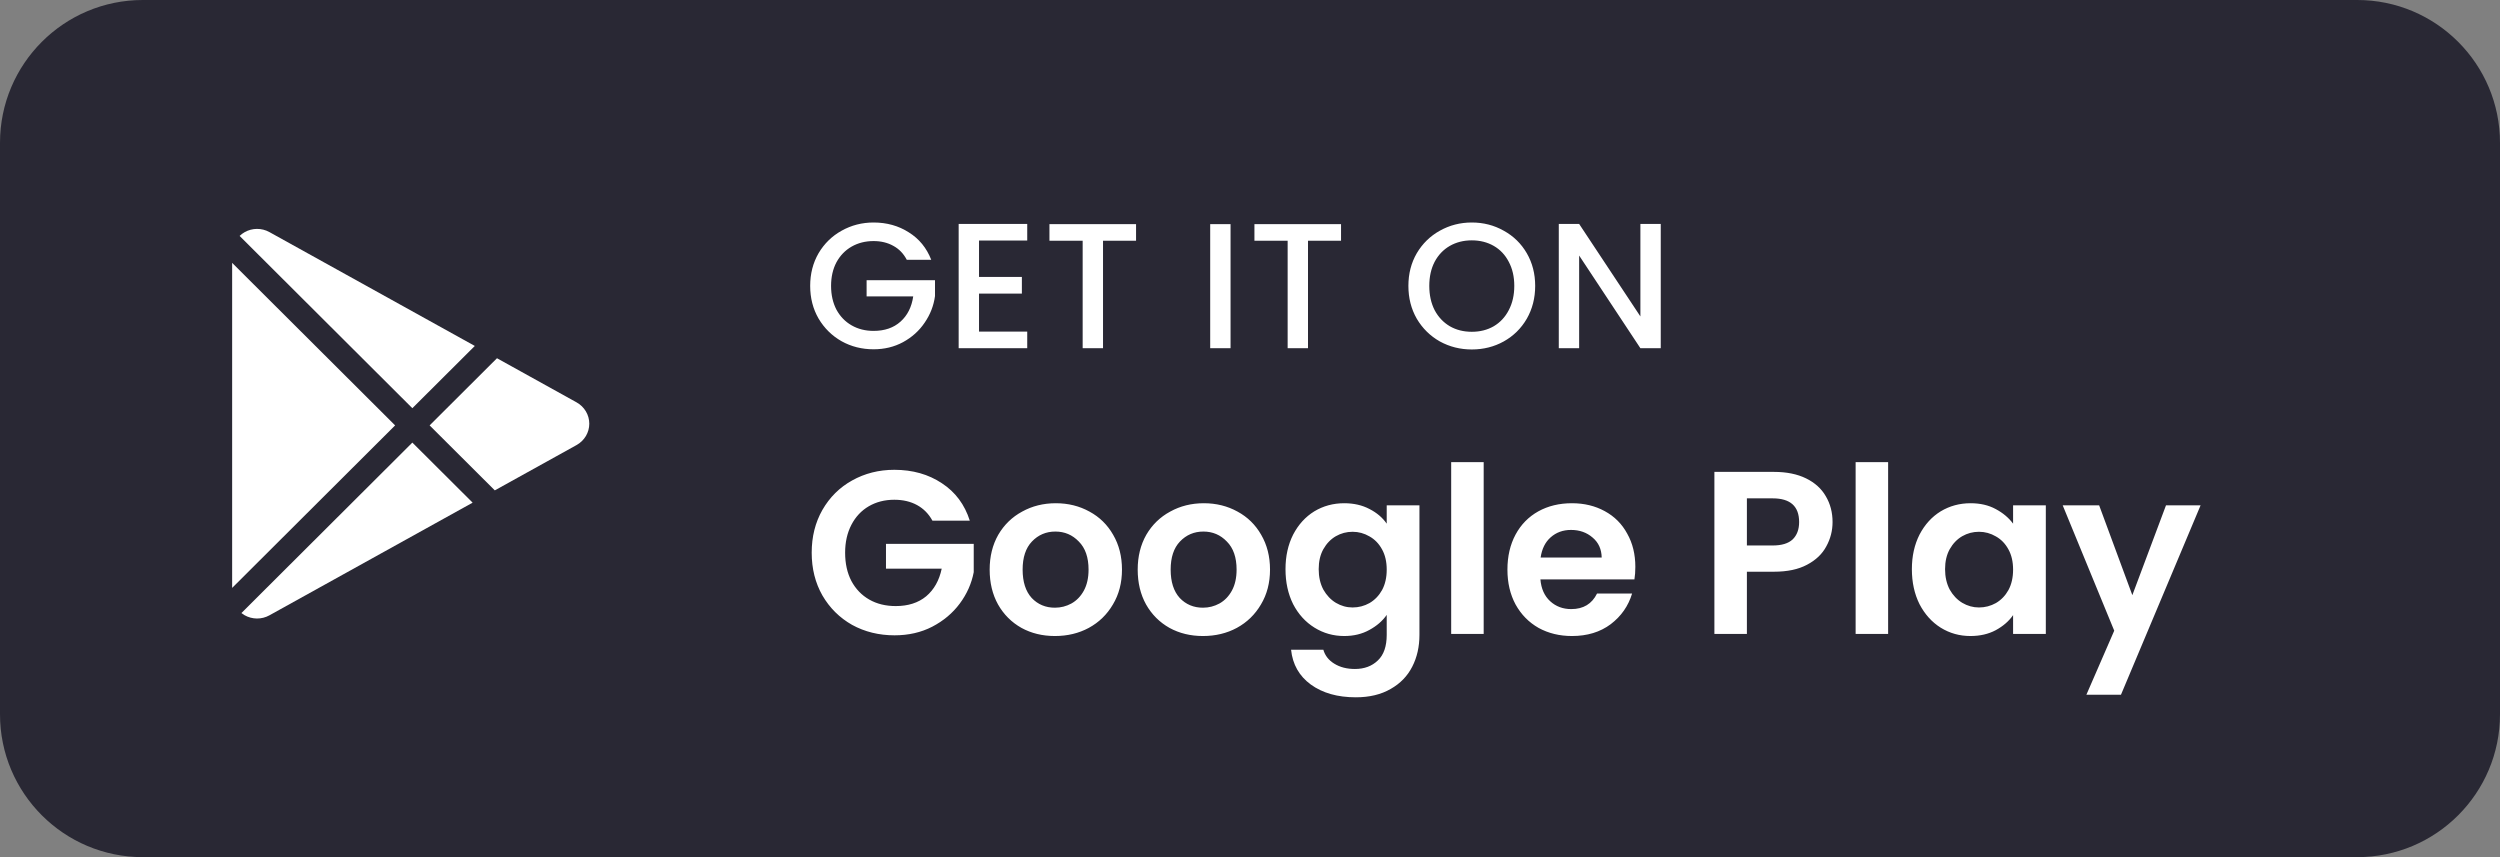
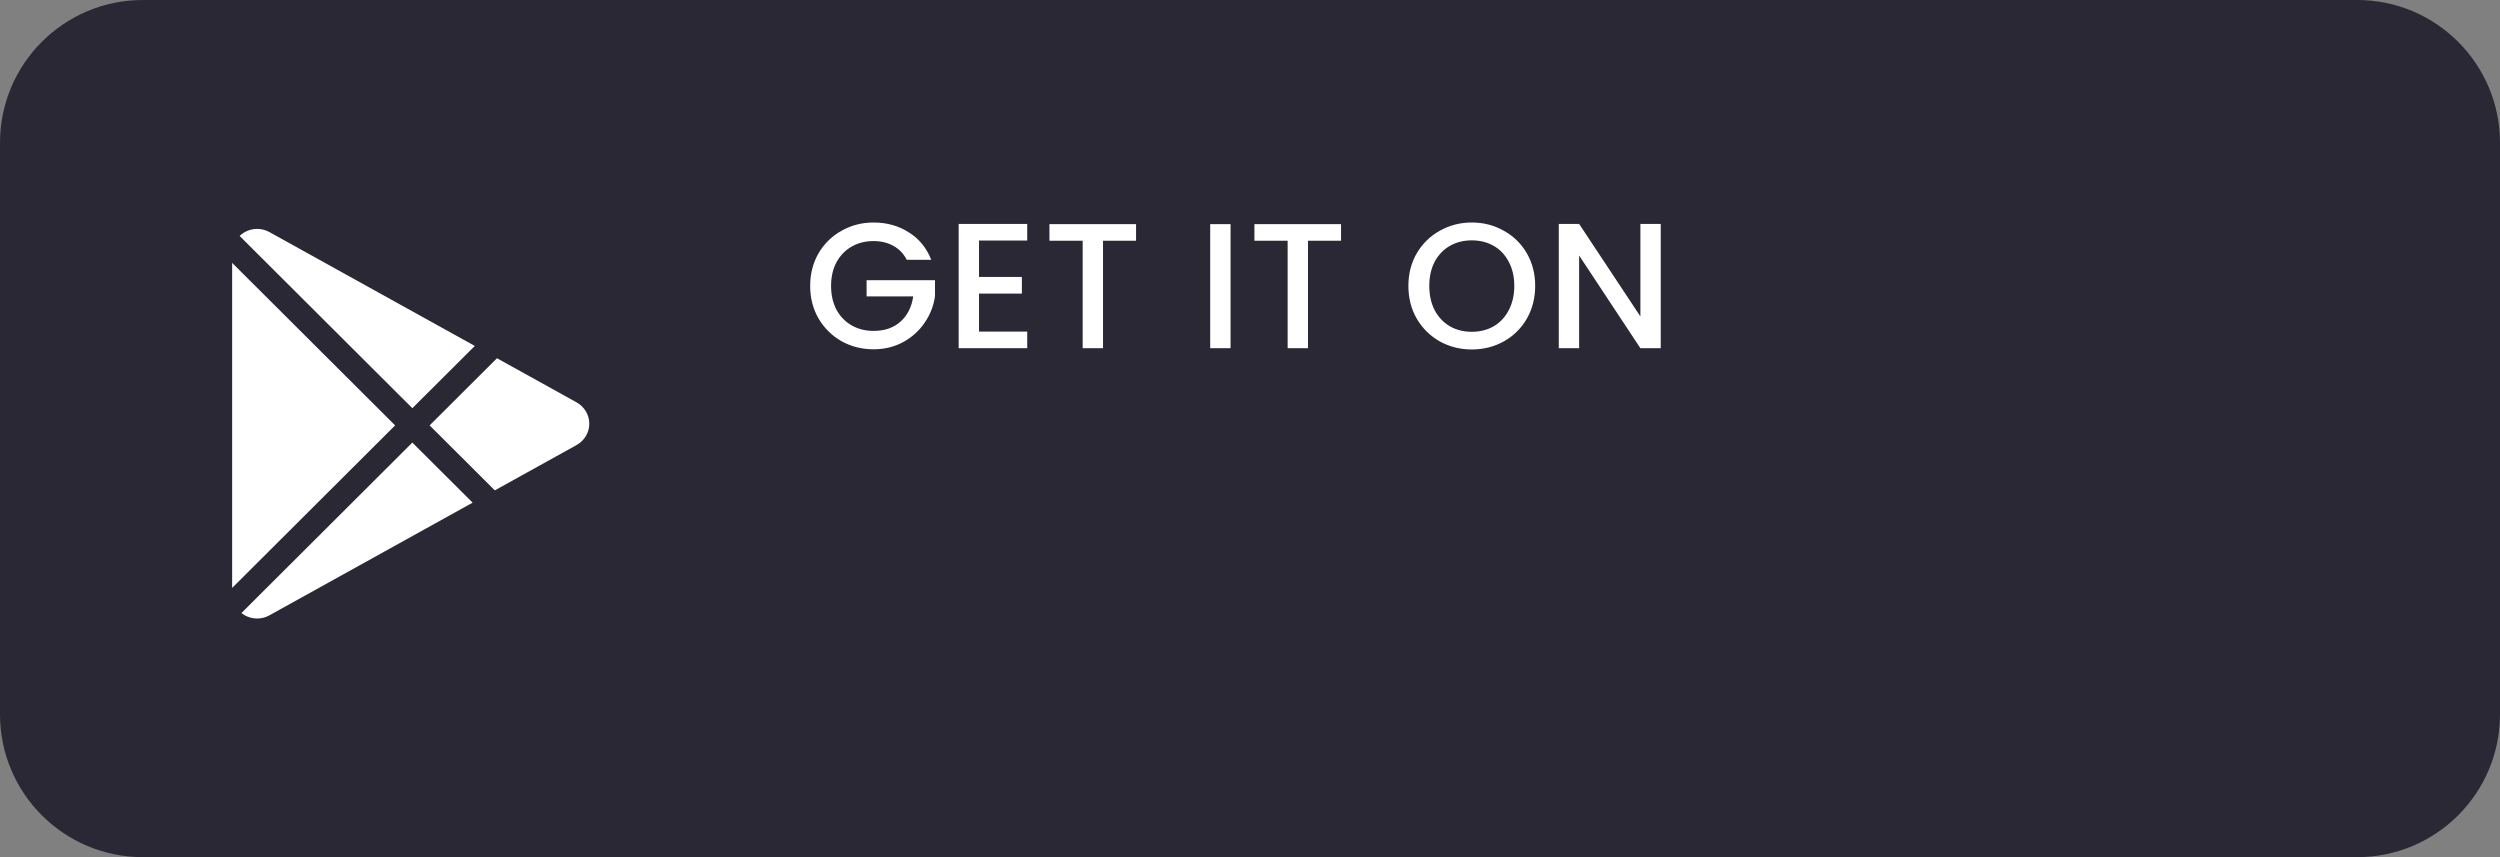
<svg xmlns="http://www.w3.org/2000/svg" width="140" height="48" viewBox="0 0 140 48" fill="none">
  <rect x="0" y="0" width="140" height="48" fill="#808080" stroke="none" />
  <path d="M0 8C0 3.582 3.582 0 8 0H132C136.418 0 140 3.582 140 8V40C140 44.419 136.418 48 132 48H8C3.582 48 0 44.419 0 40V8Z" fill="#292834" />
  <path fill-rule="evenodd" clip-rule="evenodd" d="M13.519 34.331L23.092 24.785L26.467 28.149L15.086 34.459C14.653 34.7 14.123 34.696 13.693 34.45L13.519 34.331ZM22.127 23.822L13 32.923V14.721L22.127 23.822ZM27.831 20.061L32.29 22.533C32.728 22.777 33 23.233 33 23.728C33 24.222 32.728 24.678 32.29 24.922L27.709 27.461L24.059 23.822L27.831 20.061ZM13.418 13.212C13.5 13.133 13.591 13.064 13.693 13.006C14.123 12.759 14.653 12.756 15.086 12.996L26.589 19.373L23.092 22.859L13.418 13.212Z" fill="white" />
  <path d="M50.78 14.55C50.6 14.204 50.35 13.944 50.03 13.77C49.71 13.59 49.34 13.5 48.92 13.5C48.46 13.5 48.05 13.604 47.69 13.81C47.33 14.017 47.047 14.31 46.84 14.69C46.64 15.07 46.54 15.51 46.54 16.01C46.54 16.51 46.64 16.954 46.84 17.34C47.047 17.72 47.33 18.014 47.69 18.22C48.05 18.427 48.46 18.53 48.92 18.53C49.54 18.53 50.044 18.357 50.43 18.01C50.817 17.664 51.053 17.194 51.14 16.6H48.53V15.69H52.36V16.58C52.287 17.12 52.093 17.617 51.78 18.07C51.474 18.524 51.07 18.887 50.57 19.16C50.077 19.427 49.527 19.56 48.92 19.56C48.267 19.56 47.67 19.41 47.13 19.11C46.59 18.804 46.16 18.38 45.84 17.84C45.527 17.3 45.37 16.69 45.37 16.01C45.37 15.33 45.527 14.72 45.84 14.18C46.16 13.64 46.59 13.22 47.13 12.92C47.677 12.614 48.273 12.46 48.92 12.46C49.66 12.46 50.317 12.644 50.89 13.01C51.47 13.37 51.89 13.884 52.15 14.55H50.78ZM54.825 13.47V15.51H57.225V16.44H54.825V18.57H57.525V19.5H53.685V12.54H57.525V13.47H54.825ZM63.619 12.55V13.48H61.769V19.5H60.629V13.48H58.769V12.55H63.619ZM68.911 12.55V19.5H67.771V12.55H68.911ZM75.098 12.55V13.48H73.248V19.5H72.108V13.48H70.248V12.55H75.098ZM82.42 19.57C81.773 19.57 81.177 19.42 80.63 19.12C80.09 18.814 79.66 18.39 79.34 17.85C79.026 17.304 78.87 16.69 78.87 16.01C78.87 15.33 79.026 14.72 79.34 14.18C79.66 13.64 80.09 13.22 80.63 12.92C81.177 12.614 81.773 12.46 82.42 12.46C83.073 12.46 83.67 12.614 84.21 12.92C84.757 13.22 85.186 13.64 85.5 14.18C85.813 14.72 85.97 15.33 85.97 16.01C85.97 16.69 85.813 17.304 85.5 17.85C85.186 18.39 84.757 18.814 84.21 19.12C83.67 19.42 83.073 19.57 82.42 19.57ZM82.42 18.58C82.88 18.58 83.29 18.477 83.65 18.27C84.01 18.057 84.29 17.757 84.49 17.37C84.697 16.977 84.8 16.524 84.8 16.01C84.8 15.497 84.697 15.047 84.49 14.66C84.29 14.274 84.01 13.977 83.65 13.77C83.29 13.564 82.88 13.46 82.42 13.46C81.96 13.46 81.55 13.564 81.19 13.77C80.83 13.977 80.546 14.274 80.34 14.66C80.14 15.047 80.04 15.497 80.04 16.01C80.04 16.524 80.14 16.977 80.34 17.37C80.546 17.757 80.83 18.057 81.19 18.27C81.55 18.477 81.96 18.58 82.42 18.58ZM93.002 19.5H91.862L88.432 14.31V19.5H87.292V12.54H88.432L91.862 17.72V12.54H93.002V19.5Z" fill="white" />
-   <path d="M52.215 29.156C52.007 28.775 51.721 28.485 51.357 28.285C50.993 28.086 50.569 27.986 50.083 27.986C49.546 27.986 49.069 28.108 48.653 28.35C48.237 28.593 47.912 28.94 47.678 29.39C47.444 29.841 47.327 30.361 47.327 30.95C47.327 31.557 47.444 32.086 47.678 32.536C47.921 32.987 48.255 33.334 48.679 33.576C49.104 33.819 49.598 33.94 50.161 33.94C50.855 33.94 51.422 33.758 51.864 33.394C52.306 33.022 52.596 32.506 52.735 31.847H49.615V30.456H54.529V32.042C54.408 32.675 54.148 33.26 53.749 33.797C53.35 34.335 52.835 34.768 52.202 35.097C51.578 35.418 50.876 35.578 50.096 35.578C49.221 35.578 48.428 35.383 47.717 34.993C47.015 34.595 46.461 34.044 46.053 33.342C45.654 32.64 45.455 31.843 45.455 30.95C45.455 30.058 45.654 29.26 46.053 28.558C46.461 27.848 47.015 27.297 47.717 26.907C48.428 26.509 49.217 26.309 50.083 26.309C51.106 26.309 51.994 26.561 52.748 27.063C53.502 27.557 54.022 28.255 54.308 29.156H52.215ZM59.074 35.617C58.38 35.617 57.756 35.466 57.202 35.162C56.647 34.85 56.209 34.413 55.889 33.849C55.577 33.286 55.421 32.636 55.421 31.899C55.421 31.163 55.581 30.513 55.902 29.949C56.231 29.386 56.677 28.953 57.241 28.649C57.804 28.337 58.432 28.181 59.126 28.181C59.819 28.181 60.447 28.337 61.011 28.649C61.574 28.953 62.016 29.386 62.337 29.949C62.666 30.513 62.831 31.163 62.831 31.899C62.831 32.636 62.662 33.286 62.324 33.849C61.994 34.413 61.544 34.85 60.972 35.162C60.408 35.466 59.776 35.617 59.074 35.617ZM59.074 34.031C59.403 34.031 59.711 33.953 59.997 33.797C60.291 33.633 60.525 33.39 60.699 33.069C60.872 32.749 60.959 32.359 60.959 31.899C60.959 31.215 60.777 30.69 60.413 30.326C60.057 29.954 59.62 29.767 59.1 29.767C58.58 29.767 58.142 29.954 57.787 30.326C57.44 30.69 57.267 31.215 57.267 31.899C57.267 32.584 57.436 33.113 57.774 33.485C58.12 33.849 58.554 34.031 59.074 34.031ZM67.364 35.617C66.67 35.617 66.046 35.466 65.492 35.162C64.937 34.85 64.499 34.413 64.179 33.849C63.867 33.286 63.711 32.636 63.711 31.899C63.711 31.163 63.871 30.513 64.192 29.949C64.521 29.386 64.967 28.953 65.531 28.649C66.094 28.337 66.722 28.181 67.416 28.181C68.109 28.181 68.737 28.337 69.301 28.649C69.864 28.953 70.306 29.386 70.627 29.949C70.956 30.513 71.121 31.163 71.121 31.899C71.121 32.636 70.952 33.286 70.614 33.849C70.284 34.413 69.834 34.85 69.262 35.162C68.698 35.466 68.066 35.617 67.364 35.617ZM67.364 34.031C67.693 34.031 68.001 33.953 68.287 33.797C68.581 33.633 68.815 33.39 68.989 33.069C69.162 32.749 69.249 32.359 69.249 31.899C69.249 31.215 69.067 30.69 68.703 30.326C68.347 29.954 67.91 29.767 67.39 29.767C66.87 29.767 66.432 29.954 66.077 30.326C65.73 30.69 65.557 31.215 65.557 31.899C65.557 32.584 65.726 33.113 66.064 33.485C66.41 33.849 66.844 34.031 67.364 34.031ZM75.277 28.181C75.814 28.181 76.286 28.29 76.694 28.506C77.101 28.714 77.422 28.987 77.656 29.325V28.298H79.489V35.552C79.489 36.22 79.354 36.813 79.086 37.333C78.817 37.862 78.414 38.278 77.877 38.581C77.339 38.893 76.689 39.049 75.927 39.049C74.904 39.049 74.063 38.811 73.405 38.334C72.755 37.858 72.386 37.208 72.3 36.384H74.107C74.202 36.714 74.406 36.974 74.718 37.164C75.038 37.364 75.424 37.463 75.875 37.463C76.403 37.463 76.832 37.303 77.162 36.982C77.491 36.67 77.656 36.194 77.656 35.552V34.434C77.422 34.772 77.097 35.054 76.681 35.279C76.273 35.505 75.805 35.617 75.277 35.617C74.67 35.617 74.115 35.461 73.613 35.149C73.11 34.837 72.711 34.4 72.417 33.836C72.131 33.264 71.988 32.61 71.988 31.873C71.988 31.145 72.131 30.5 72.417 29.936C72.711 29.373 73.106 28.94 73.6 28.636C74.102 28.333 74.661 28.181 75.277 28.181ZM77.656 31.899C77.656 31.457 77.569 31.08 77.396 30.768C77.222 30.448 76.988 30.205 76.694 30.04C76.399 29.867 76.083 29.78 75.745 29.78C75.407 29.78 75.095 29.863 74.809 30.027C74.523 30.192 74.289 30.435 74.107 30.755C73.933 31.067 73.847 31.44 73.847 31.873C73.847 32.307 73.933 32.688 74.107 33.017C74.289 33.338 74.523 33.585 74.809 33.758C75.103 33.932 75.415 34.018 75.745 34.018C76.083 34.018 76.399 33.936 76.694 33.771C76.988 33.598 77.222 33.355 77.396 33.043C77.569 32.723 77.656 32.341 77.656 31.899ZM83.086 25.88V35.5H81.266V25.88H83.086ZM91.579 31.743C91.579 32.003 91.562 32.237 91.528 32.445H86.263C86.306 32.965 86.488 33.373 86.808 33.667C87.129 33.962 87.523 34.109 87.992 34.109C88.668 34.109 89.148 33.819 89.434 33.238H91.397C91.189 33.932 90.791 34.504 90.201 34.954C89.612 35.396 88.888 35.617 88.031 35.617C87.337 35.617 86.713 35.466 86.159 35.162C85.612 34.85 85.183 34.413 84.871 33.849C84.568 33.286 84.416 32.636 84.416 31.899C84.416 31.154 84.568 30.5 84.871 29.936C85.175 29.373 85.6 28.94 86.145 28.636C86.692 28.333 87.32 28.181 88.031 28.181C88.715 28.181 89.326 28.329 89.864 28.623C90.409 28.918 90.83 29.338 91.124 29.884C91.428 30.422 91.579 31.041 91.579 31.743ZM89.695 31.223C89.686 30.755 89.517 30.383 89.188 30.105C88.858 29.819 88.455 29.676 87.978 29.676C87.528 29.676 87.147 29.815 86.835 30.092C86.531 30.361 86.345 30.738 86.275 31.223H89.695ZM102.623 29.234C102.623 29.72 102.506 30.175 102.272 30.599C102.046 31.024 101.687 31.366 101.193 31.626C100.707 31.886 100.092 32.016 99.347 32.016H97.826V35.5H96.006V26.426H99.347C100.049 26.426 100.647 26.548 101.141 26.79C101.635 27.033 102.003 27.367 102.246 27.791C102.497 28.216 102.623 28.697 102.623 29.234ZM99.269 30.547C99.771 30.547 100.144 30.435 100.387 30.209C100.629 29.975 100.751 29.65 100.751 29.234C100.751 28.35 100.257 27.908 99.269 27.908H97.826V30.547H99.269ZM105.735 25.88V35.5H103.915V25.88H105.735ZM107.065 31.873C107.065 31.145 107.208 30.5 107.494 29.936C107.789 29.373 108.183 28.94 108.677 28.636C109.18 28.333 109.739 28.181 110.354 28.181C110.891 28.181 111.359 28.29 111.758 28.506C112.165 28.723 112.49 28.996 112.733 29.325V28.298H114.566V35.5H112.733V34.447C112.499 34.785 112.174 35.067 111.758 35.292C111.351 35.509 110.878 35.617 110.341 35.617C109.734 35.617 109.18 35.461 108.677 35.149C108.183 34.837 107.789 34.4 107.494 33.836C107.208 33.264 107.065 32.61 107.065 31.873ZM112.733 31.899C112.733 31.457 112.646 31.08 112.473 30.768C112.3 30.448 112.066 30.205 111.771 30.04C111.476 29.867 111.16 29.78 110.822 29.78C110.484 29.78 110.172 29.863 109.886 30.027C109.6 30.192 109.366 30.435 109.184 30.755C109.011 31.067 108.924 31.44 108.924 31.873C108.924 32.307 109.011 32.688 109.184 33.017C109.366 33.338 109.6 33.585 109.886 33.758C110.181 33.932 110.493 34.018 110.822 34.018C111.16 34.018 111.476 33.936 111.771 33.771C112.066 33.598 112.3 33.355 112.473 33.043C112.646 32.723 112.733 32.341 112.733 31.899ZM123.233 28.298L118.774 38.906H116.837L118.397 35.318L115.511 28.298H117.552L119.411 33.329L121.296 28.298H123.233Z" fill="white" />
</svg>